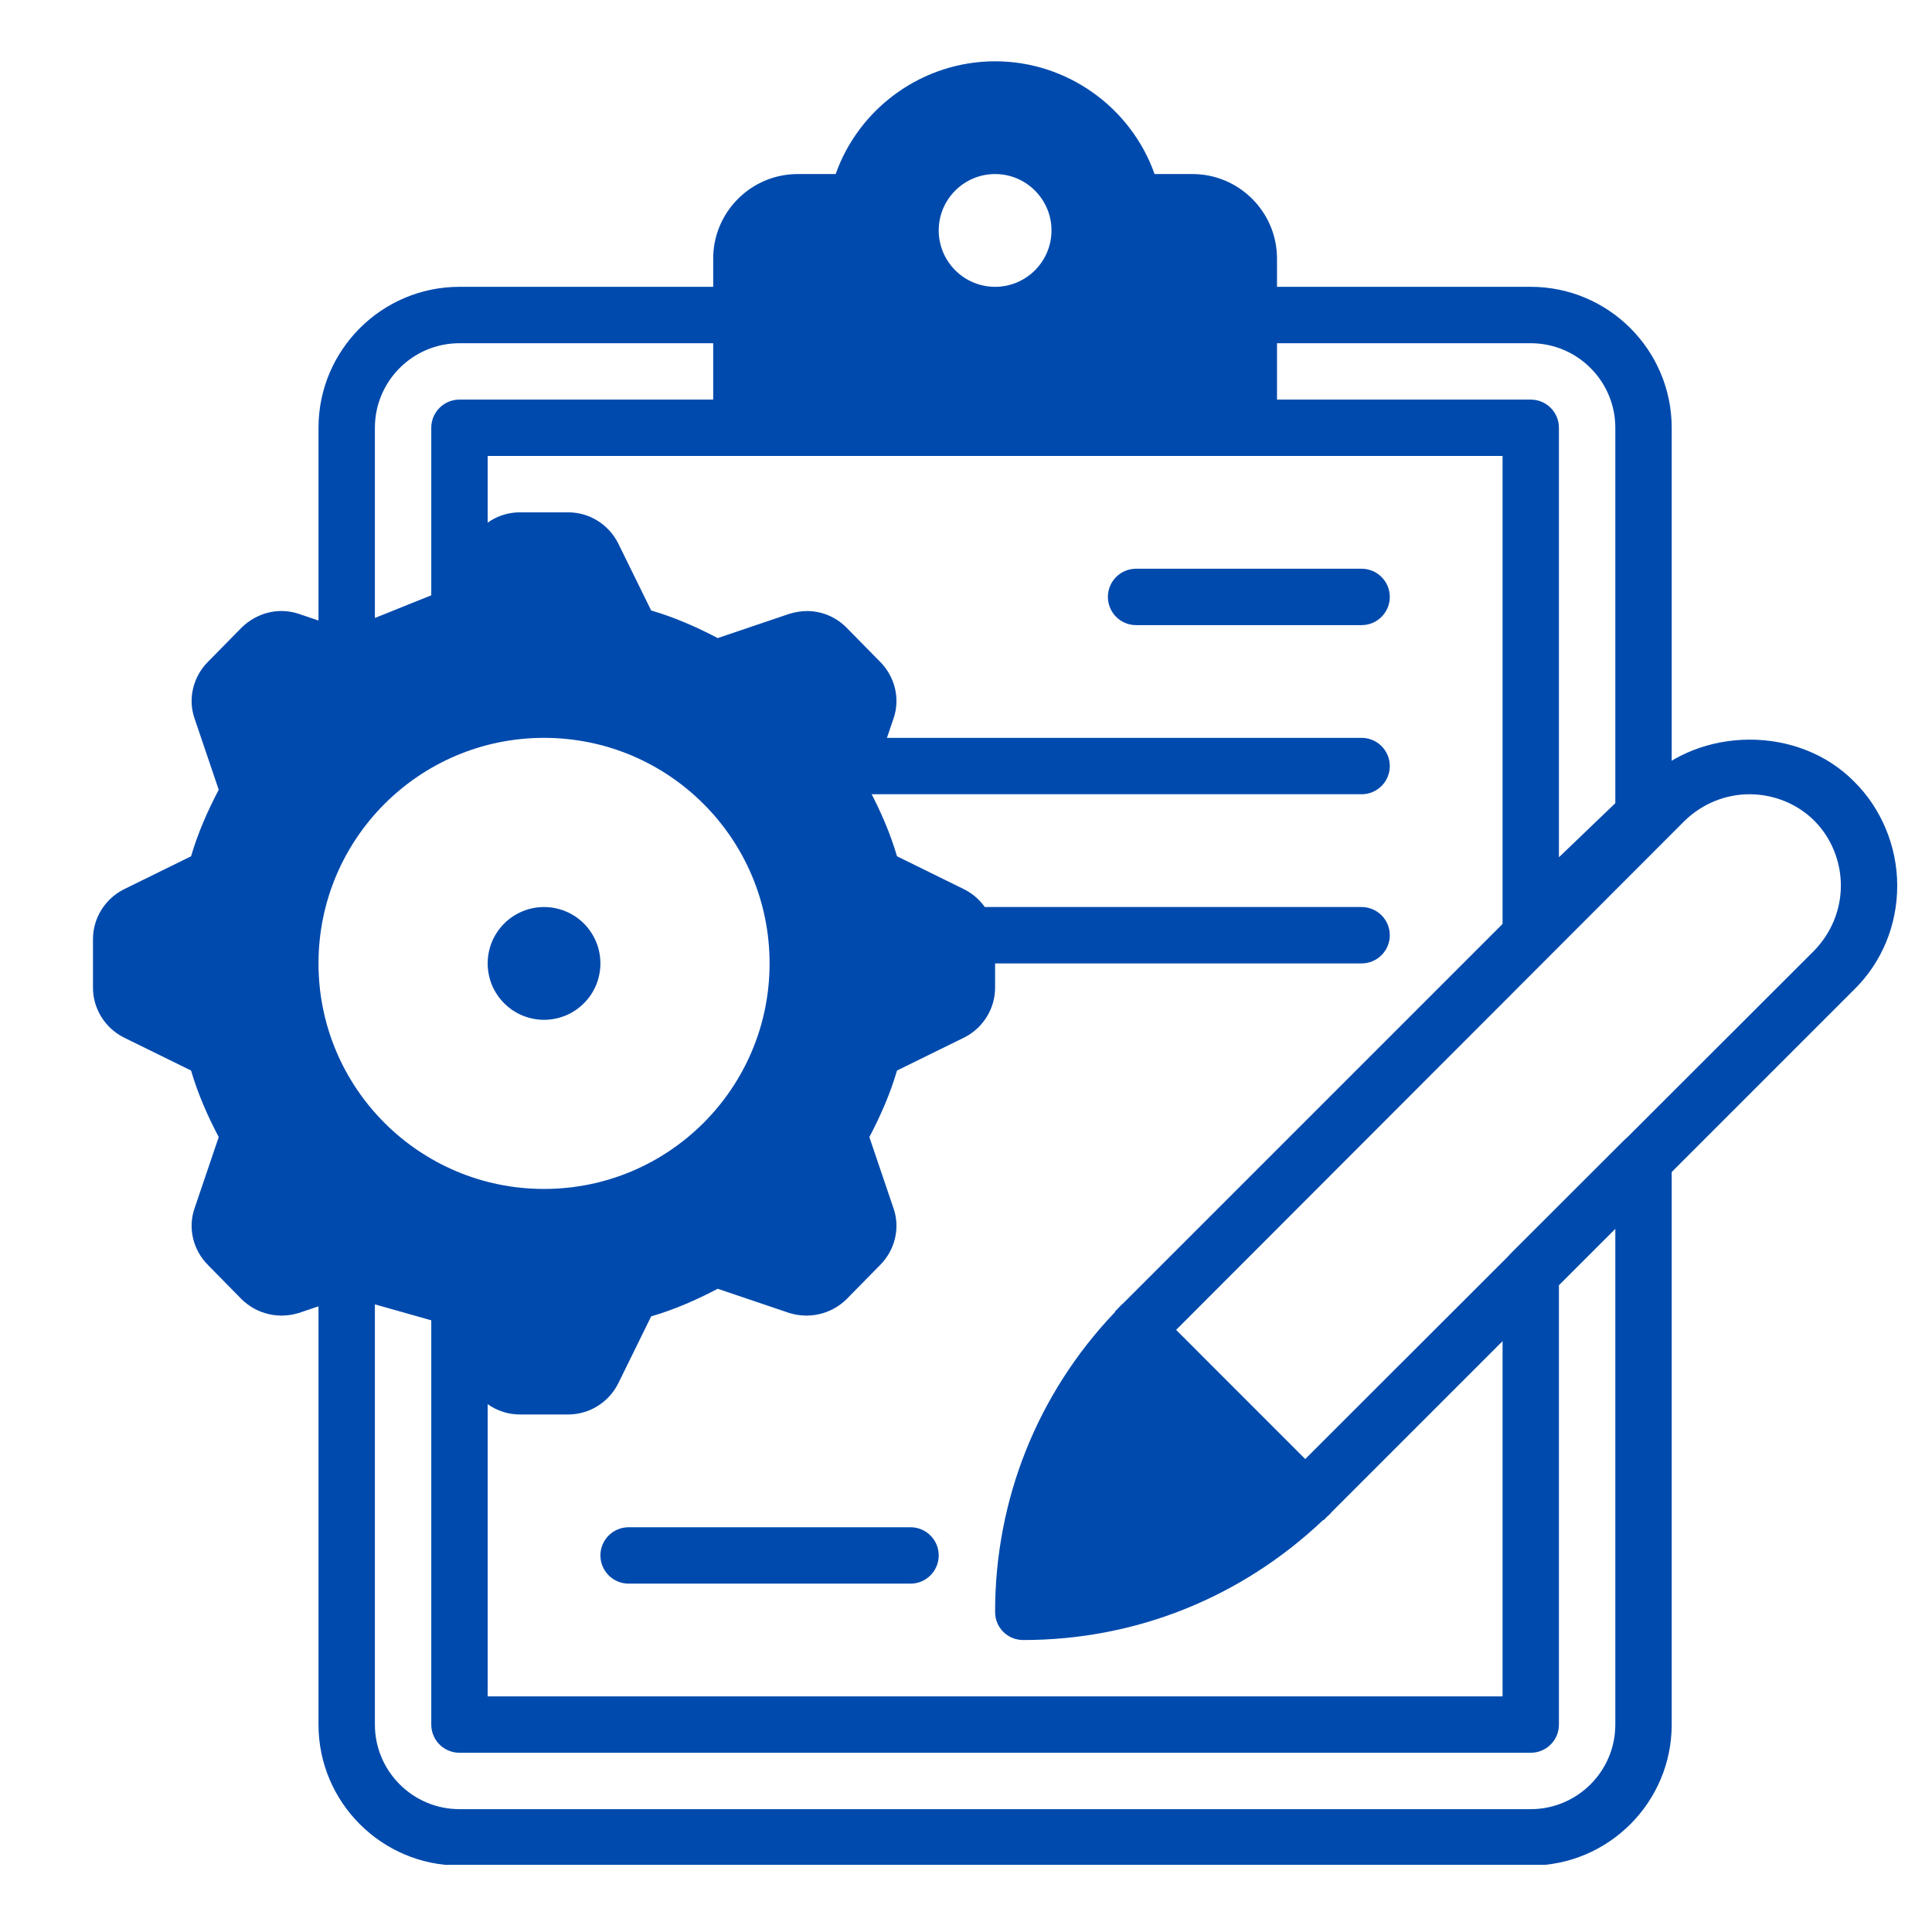
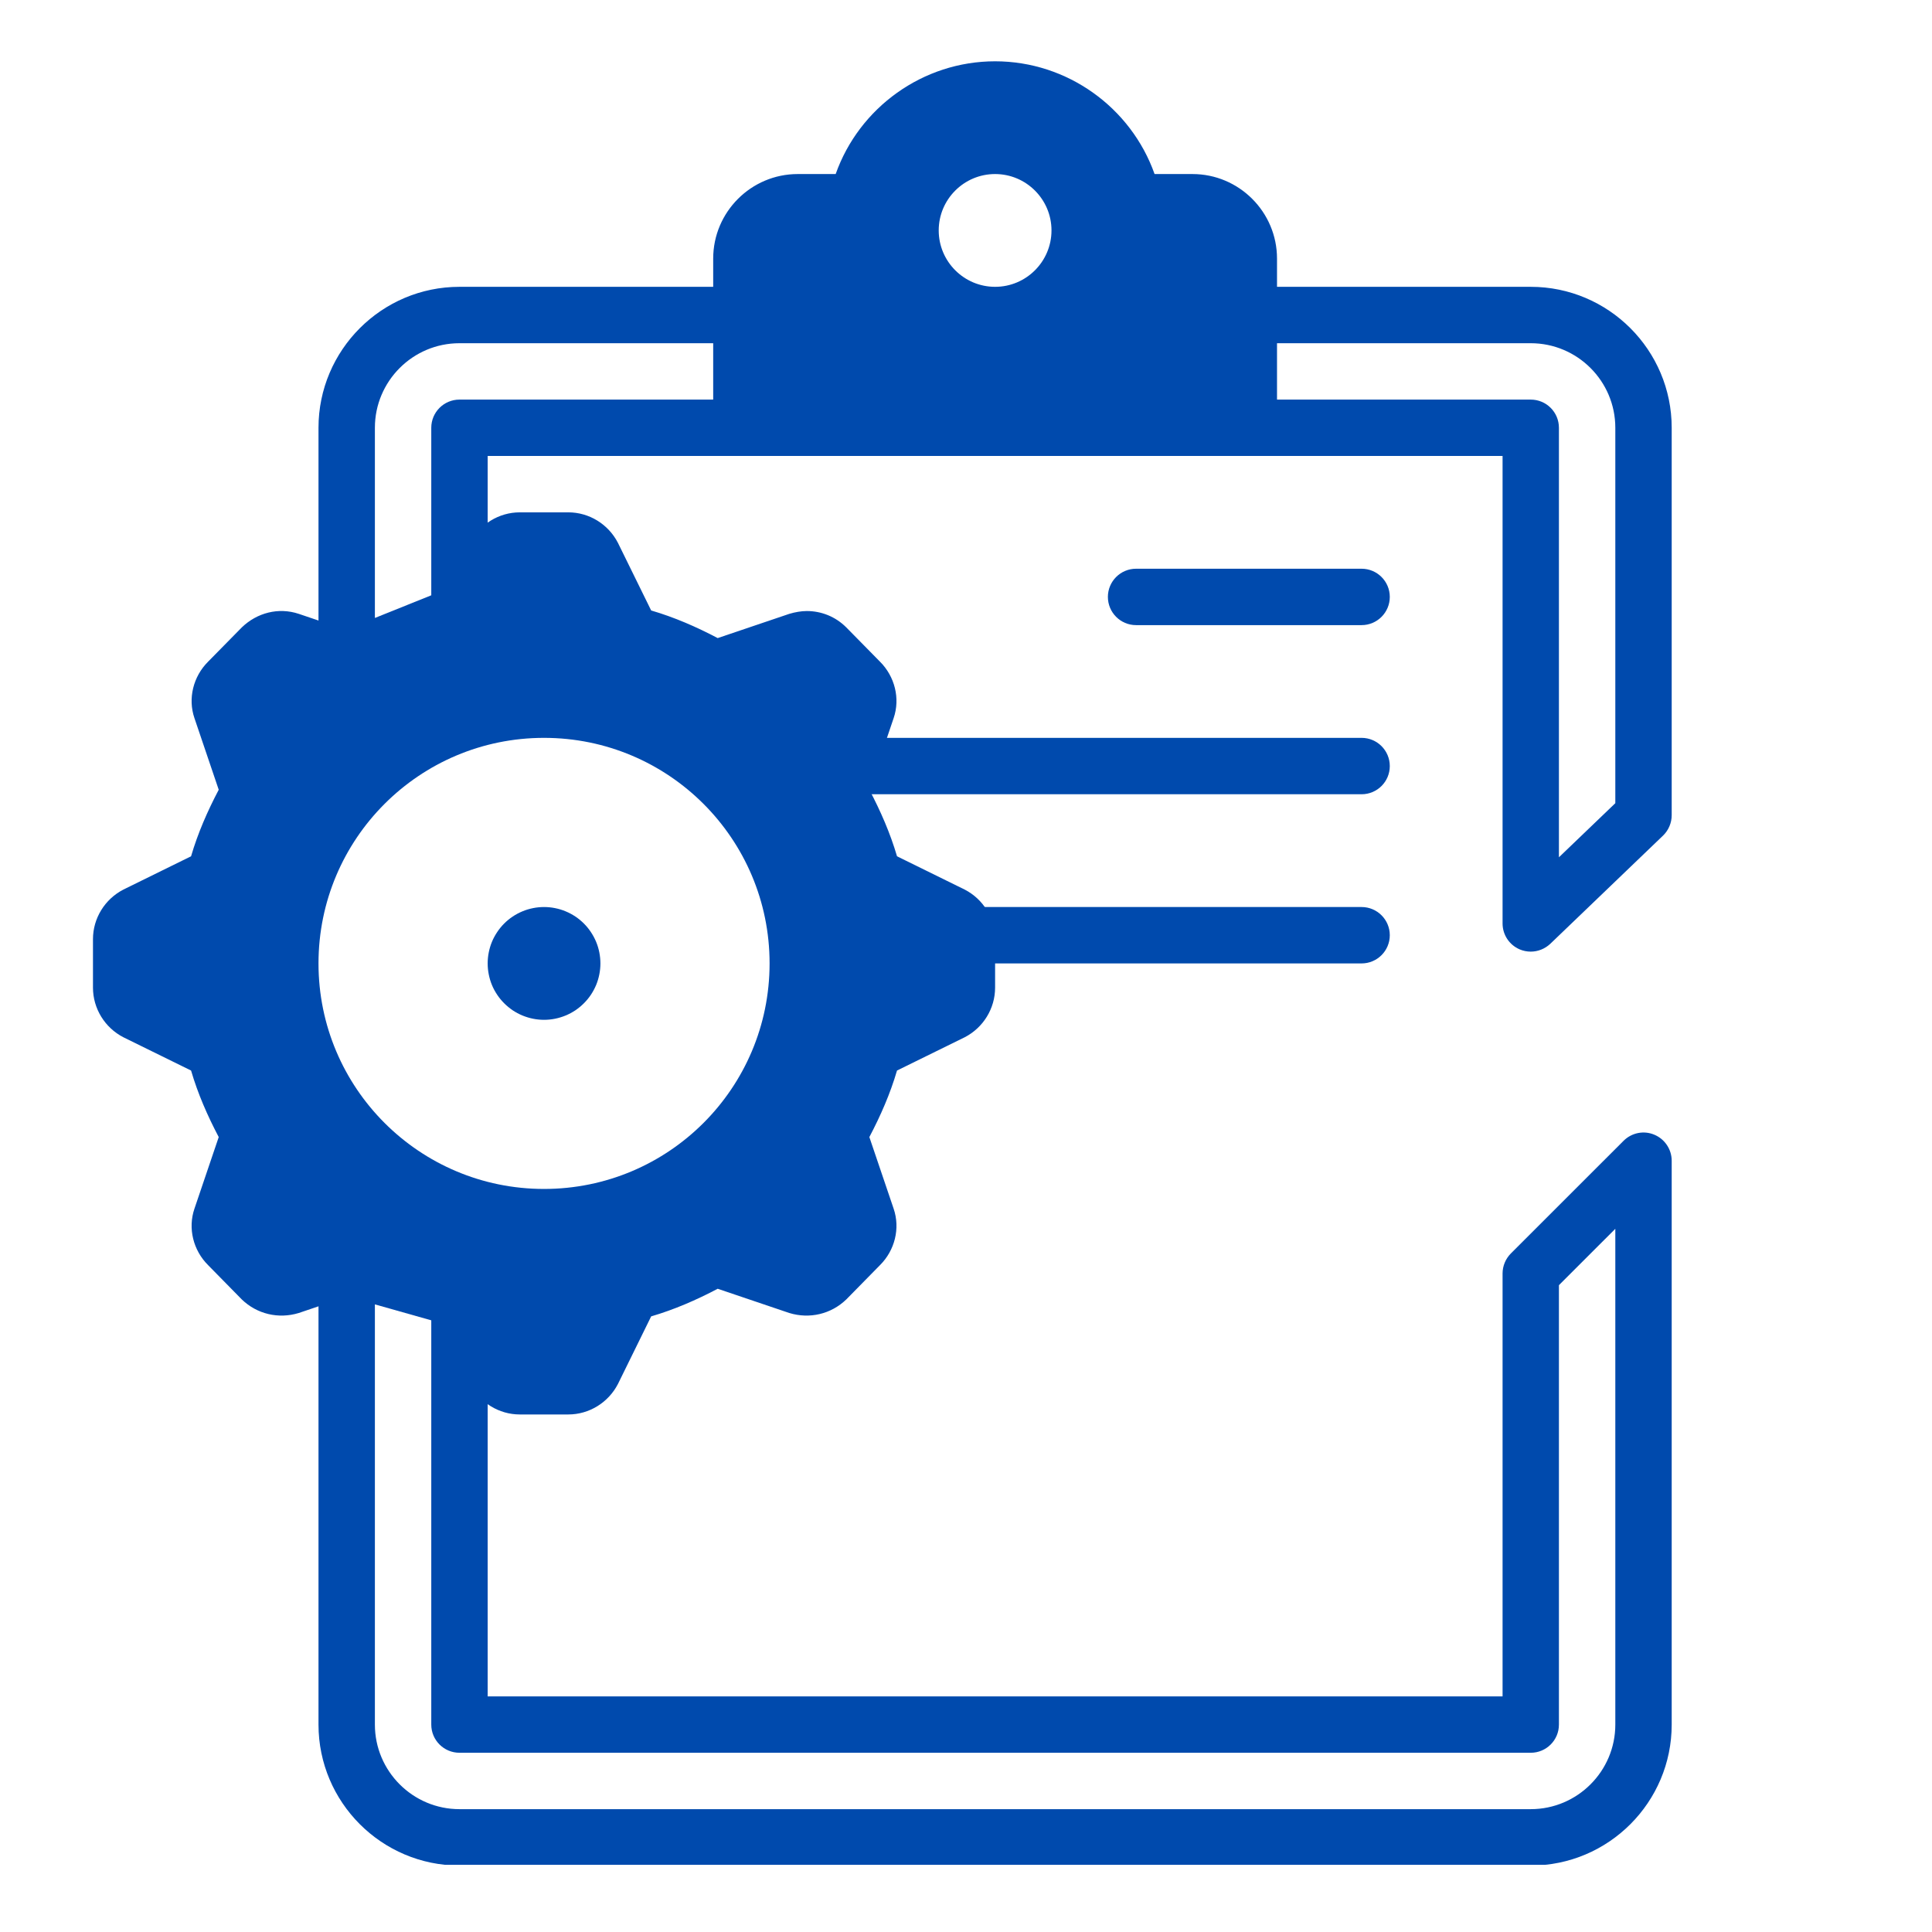
<svg xmlns="http://www.w3.org/2000/svg" width="250" zoomAndPan="magnify" viewBox="0 0 187.5 187.5" height="250" preserveAspectRatio="xMidYMid meet" version="1.0">
  <defs>
    <clipPath id="44f1ee1b02">
-       <path d="M 96 71 L 184.055 71 L 184.055 160 L 96 160 Z M 96 71 " clip-rule="nonzero" />
-     </clipPath>
+       </clipPath>
    <clipPath id="43edd31c54">
      <path d="M 9.023 49 L 97 49 L 97 138 L 9.023 138 Z M 9.023 49 " clip-rule="nonzero" />
    </clipPath>
    <clipPath id="8814e2ec92">
      <path d="M 69 5.949 L 124 5.949 L 124 45 L 69 45 Z M 69 5.949 " clip-rule="nonzero" />
    </clipPath>
    <clipPath id="49026da289">
      <path d="M 30 109 L 163 109 L 163 180.98 L 30 180.98 Z M 30 109 " clip-rule="nonzero" />
    </clipPath>
  </defs>
  <g clip-path="url(#44f1ee1b02)">
-     <path fill="#004aad" d="M 179.914 75.824 C 174.551 70.406 165.027 70.461 159.668 75.824 L 108.996 126.496 C 108.777 126.66 108.668 126.824 108.449 127.043 C 108.449 127.098 108.34 127.098 108.34 127.152 C 108.23 127.207 108.23 127.316 108.176 127.371 C 100.68 135.25 96.574 145.539 96.574 156.426 C 96.574 157.961 97.777 159.164 99.312 159.164 C 110.199 159.164 120.434 155.059 128.367 147.562 C 128.422 147.508 128.531 147.508 128.586 147.398 C 128.641 147.398 128.641 147.289 128.695 147.289 C 128.914 147.07 129.078 146.961 129.242 146.742 L 179.914 96.07 C 182.648 93.391 184.125 89.777 184.125 85.949 C 184.125 82.172 182.594 78.453 179.914 75.824 Z M 176.082 92.242 L 126.672 141.598 L 114.141 129.066 L 163.496 79.656 C 165.191 78.012 167.438 77.082 169.789 77.082 C 172.145 77.082 174.441 78.012 176.082 79.656 C 177.723 81.297 178.656 83.594 178.656 85.949 C 178.656 88.301 177.723 90.543 176.082 92.242 Z M 176.082 92.242 " fill-opacity="1" fill-rule="nonzero" />
-   </g>
+     </g>
  <g clip-path="url(#43edd31c54)">
    <path fill="#004aad" d="M 93.621 86.332 L 87.055 83.102 C 86.398 80.859 85.465 78.727 84.371 76.645 L 86.727 69.695 C 87.383 67.781 86.836 65.648 85.41 64.223 L 82.129 60.887 C 81.09 59.848 79.723 59.301 78.297 59.301 C 77.75 59.301 77.148 59.41 76.602 59.574 L 69.652 61.926 C 67.574 60.832 65.438 59.902 63.195 59.246 L 59.969 52.68 C 59.035 50.871 57.176 49.723 55.152 49.723 L 50.445 49.723 C 48.422 49.723 46.562 50.871 45.629 52.68 L 42.402 59.246 C 40.16 59.902 38.023 60.832 35.945 61.926 L 28.996 59.574 C 27.027 58.918 24.945 59.465 23.469 60.887 L 20.188 64.223 C 18.762 65.648 18.215 67.781 18.871 69.695 L 21.227 76.645 C 20.133 78.727 19.199 80.859 18.543 83.102 L 11.977 86.332 C 10.172 87.262 9.023 89.121 9.023 91.145 L 9.023 95.852 C 9.023 97.875 10.172 99.738 11.977 100.668 L 18.543 103.895 C 19.199 106.141 20.133 108.273 21.227 110.352 L 18.871 117.301 C 18.215 119.219 18.762 121.352 20.188 122.773 L 23.469 126.113 C 24.945 127.535 27.027 128.027 28.996 127.426 L 35.945 125.074 C 38.023 126.168 40.16 127.098 42.402 127.754 L 45.629 134.32 C 46.562 136.125 48.422 137.273 50.445 137.273 L 55.152 137.273 C 57.176 137.273 59.035 136.125 59.969 134.32 L 63.195 127.754 C 65.438 127.098 67.574 126.168 69.652 125.074 L 76.602 127.426 C 78.57 128.027 80.652 127.535 82.129 126.113 L 85.41 122.773 C 86.836 121.352 87.383 119.219 86.727 117.301 L 84.371 110.352 C 85.465 108.273 86.398 106.141 87.055 103.895 L 93.621 100.668 C 95.426 99.738 96.574 97.875 96.574 95.852 L 96.574 91.145 C 96.574 89.121 95.426 87.262 93.621 86.332 Z M 74.688 93.5 C 74.688 105.594 64.891 115.387 52.797 115.387 C 40.707 115.387 30.91 105.594 30.91 93.5 C 30.91 81.406 40.707 71.609 52.797 71.609 C 64.891 71.609 74.688 81.406 74.688 93.5 Z M 74.688 93.5 " fill-opacity="1" fill-rule="nonzero" />
  </g>
  <path fill="#004aad" d="M 58.27 93.5 C 58.27 93.859 58.234 94.215 58.164 94.566 C 58.094 94.918 57.992 95.262 57.855 95.594 C 57.715 95.926 57.547 96.242 57.348 96.539 C 57.148 96.84 56.922 97.113 56.668 97.367 C 56.414 97.621 56.137 97.848 55.84 98.051 C 55.539 98.25 55.227 98.418 54.895 98.555 C 54.562 98.691 54.219 98.797 53.867 98.867 C 53.516 98.938 53.156 98.973 52.797 98.973 C 52.441 98.973 52.082 98.938 51.73 98.867 C 51.379 98.797 51.035 98.691 50.703 98.555 C 50.371 98.418 50.059 98.25 49.758 98.051 C 49.461 97.848 49.184 97.621 48.93 97.367 C 48.676 97.113 48.449 96.84 48.25 96.539 C 48.051 96.242 47.879 95.926 47.742 95.594 C 47.605 95.262 47.504 94.918 47.434 94.566 C 47.363 94.215 47.328 93.859 47.328 93.5 C 47.328 93.141 47.363 92.785 47.434 92.43 C 47.504 92.078 47.605 91.738 47.742 91.406 C 47.879 91.074 48.051 90.758 48.25 90.461 C 48.449 90.16 48.676 89.883 48.93 89.629 C 49.184 89.375 49.461 89.148 49.758 88.949 C 50.059 88.75 50.371 88.582 50.703 88.445 C 51.035 88.305 51.379 88.203 51.73 88.133 C 52.082 88.062 52.441 88.027 52.797 88.027 C 53.156 88.027 53.516 88.062 53.867 88.133 C 54.219 88.203 54.562 88.305 54.895 88.445 C 55.227 88.582 55.539 88.75 55.84 88.949 C 56.137 89.148 56.414 89.375 56.668 89.629 C 56.922 89.883 57.148 90.16 57.348 90.461 C 57.547 90.758 57.715 91.074 57.855 91.406 C 57.992 91.738 58.094 92.078 58.164 92.43 C 58.234 92.785 58.27 93.141 58.27 93.5 Z M 58.27 93.5 " fill-opacity="1" fill-rule="nonzero" />
  <g clip-path="url(#8814e2ec92)">
    <path fill="#004aad" d="M 115.727 16.891 L 112.051 16.891 C 109.766 10.434 103.578 5.949 96.574 5.949 C 89.57 5.949 83.383 10.434 81.102 16.891 L 77.422 16.891 C 72.898 16.891 69.215 20.574 69.215 25.098 L 69.215 41.516 C 69.215 43.027 70.441 44.25 71.949 44.25 L 121.199 44.25 C 122.707 44.25 123.934 43.027 123.934 41.516 L 123.934 25.098 C 123.934 20.574 120.25 16.891 115.727 16.891 Z M 96.574 27.836 C 93.555 27.836 91.102 25.379 91.102 22.363 C 91.102 19.348 93.555 16.891 96.574 16.891 C 99.594 16.891 102.047 19.348 102.047 22.363 C 102.047 25.379 99.594 27.836 96.574 27.836 Z M 96.574 27.836 " fill-opacity="1" fill-rule="nonzero" />
  </g>
  <path fill="#004aad" d="M 148.559 92.355 C 148.199 92.355 147.832 92.285 147.484 92.137 C 146.473 91.703 145.824 90.715 145.824 89.621 L 145.824 44.25 L 47.328 44.25 L 47.328 59.621 C 47.328 60.738 46.648 61.746 45.613 62.16 L 34.672 66.566 C 33.828 66.906 32.871 66.801 32.113 66.297 C 31.359 65.785 30.91 64.93 30.91 64.023 L 30.91 41.516 C 30.91 33.977 37.047 27.836 44.59 27.836 L 71.949 27.836 C 73.461 27.836 74.688 29.062 74.688 30.57 C 74.688 32.082 73.461 33.309 71.949 33.309 L 44.59 33.309 C 40.066 33.309 36.383 36.988 36.383 41.516 L 36.383 59.973 L 41.855 57.773 L 41.855 41.516 C 41.855 40.004 43.082 38.781 44.59 38.781 L 148.559 38.781 C 150.07 38.781 151.293 40.004 151.293 41.516 L 151.293 83.199 L 156.766 77.949 L 156.766 41.516 C 156.766 36.988 153.082 33.309 148.559 33.309 L 121.199 33.309 C 119.688 33.309 118.461 32.082 118.461 30.57 C 118.461 29.062 119.688 27.836 121.199 27.836 L 148.559 27.836 C 156.105 27.836 162.238 33.977 162.238 41.516 L 162.238 79.113 C 162.238 79.859 161.934 80.574 161.402 81.09 L 150.457 91.594 C 149.934 92.086 149.254 92.355 148.559 92.355 Z M 148.559 92.355 " fill-opacity="1" fill-rule="nonzero" />
  <path fill="#004aad" d="M 132.141 60.668 L 110.254 60.668 C 108.746 60.668 107.52 59.441 107.52 57.93 C 107.52 56.422 108.746 55.195 110.254 55.195 L 132.141 55.195 C 133.652 55.195 134.879 56.422 134.879 57.93 C 134.879 59.441 133.652 60.668 132.141 60.668 Z M 132.141 60.668 " fill-opacity="1" fill-rule="nonzero" />
  <path fill="#004aad" d="M 132.141 77.082 L 82.277 77.082 C 80.766 77.082 79.539 75.859 79.539 74.348 C 79.539 72.836 80.766 71.609 82.277 71.609 L 132.141 71.609 C 133.652 71.609 134.879 72.836 134.879 74.348 C 134.879 75.859 133.652 77.082 132.141 77.082 Z M 132.141 77.082 " fill-opacity="1" fill-rule="nonzero" />
  <path fill="#004aad" d="M 132.141 93.5 L 93.805 93.5 C 92.297 93.5 91.07 92.273 91.07 90.762 C 91.07 89.254 92.297 88.027 93.805 88.027 L 132.141 88.027 C 133.652 88.027 134.879 89.254 134.879 90.762 C 134.879 92.273 133.652 93.5 132.141 93.5 Z M 132.141 93.5 " fill-opacity="1" fill-rule="nonzero" />
-   <path fill="#004aad" d="M 88.367 153.691 L 61.008 153.691 C 59.496 153.691 58.27 152.465 58.27 150.953 C 58.27 149.445 59.496 148.219 61.008 148.219 L 88.367 148.219 C 89.875 148.219 91.102 149.445 91.102 150.953 C 91.102 152.465 89.875 153.691 88.367 153.691 Z M 88.367 153.691 " fill-opacity="1" fill-rule="nonzero" />
  <g clip-path="url(#49026da289)">
    <path fill="#004aad" d="M 148.559 181.051 L 44.59 181.051 C 37.047 181.051 30.91 174.91 30.91 167.371 L 30.91 122.977 C 30.91 122.117 31.309 121.312 31.996 120.793 C 32.68 120.277 33.566 120.109 34.391 120.344 L 45.336 123.438 C 46.516 123.766 47.328 124.844 47.328 126.066 L 47.328 164.637 L 145.824 164.637 L 145.824 123.594 C 145.824 122.867 146.113 122.172 146.621 121.656 L 157.566 110.715 C 158.352 109.93 159.531 109.691 160.547 110.121 C 161.57 110.543 162.238 111.547 162.238 112.652 L 162.238 167.371 C 162.238 174.91 156.105 181.051 148.559 181.051 Z M 36.383 126.59 L 36.383 167.371 C 36.383 171.895 40.066 175.578 44.59 175.578 L 148.559 175.578 C 153.082 175.578 156.766 171.895 156.766 167.371 L 156.766 119.254 L 151.293 124.727 L 151.293 167.371 C 151.293 168.883 150.07 170.105 148.559 170.105 L 44.59 170.105 C 43.082 170.105 41.855 168.883 41.855 167.371 L 41.855 128.137 Z M 36.383 126.59 " fill-opacity="1" fill-rule="nonzero" />
  </g>
</svg>